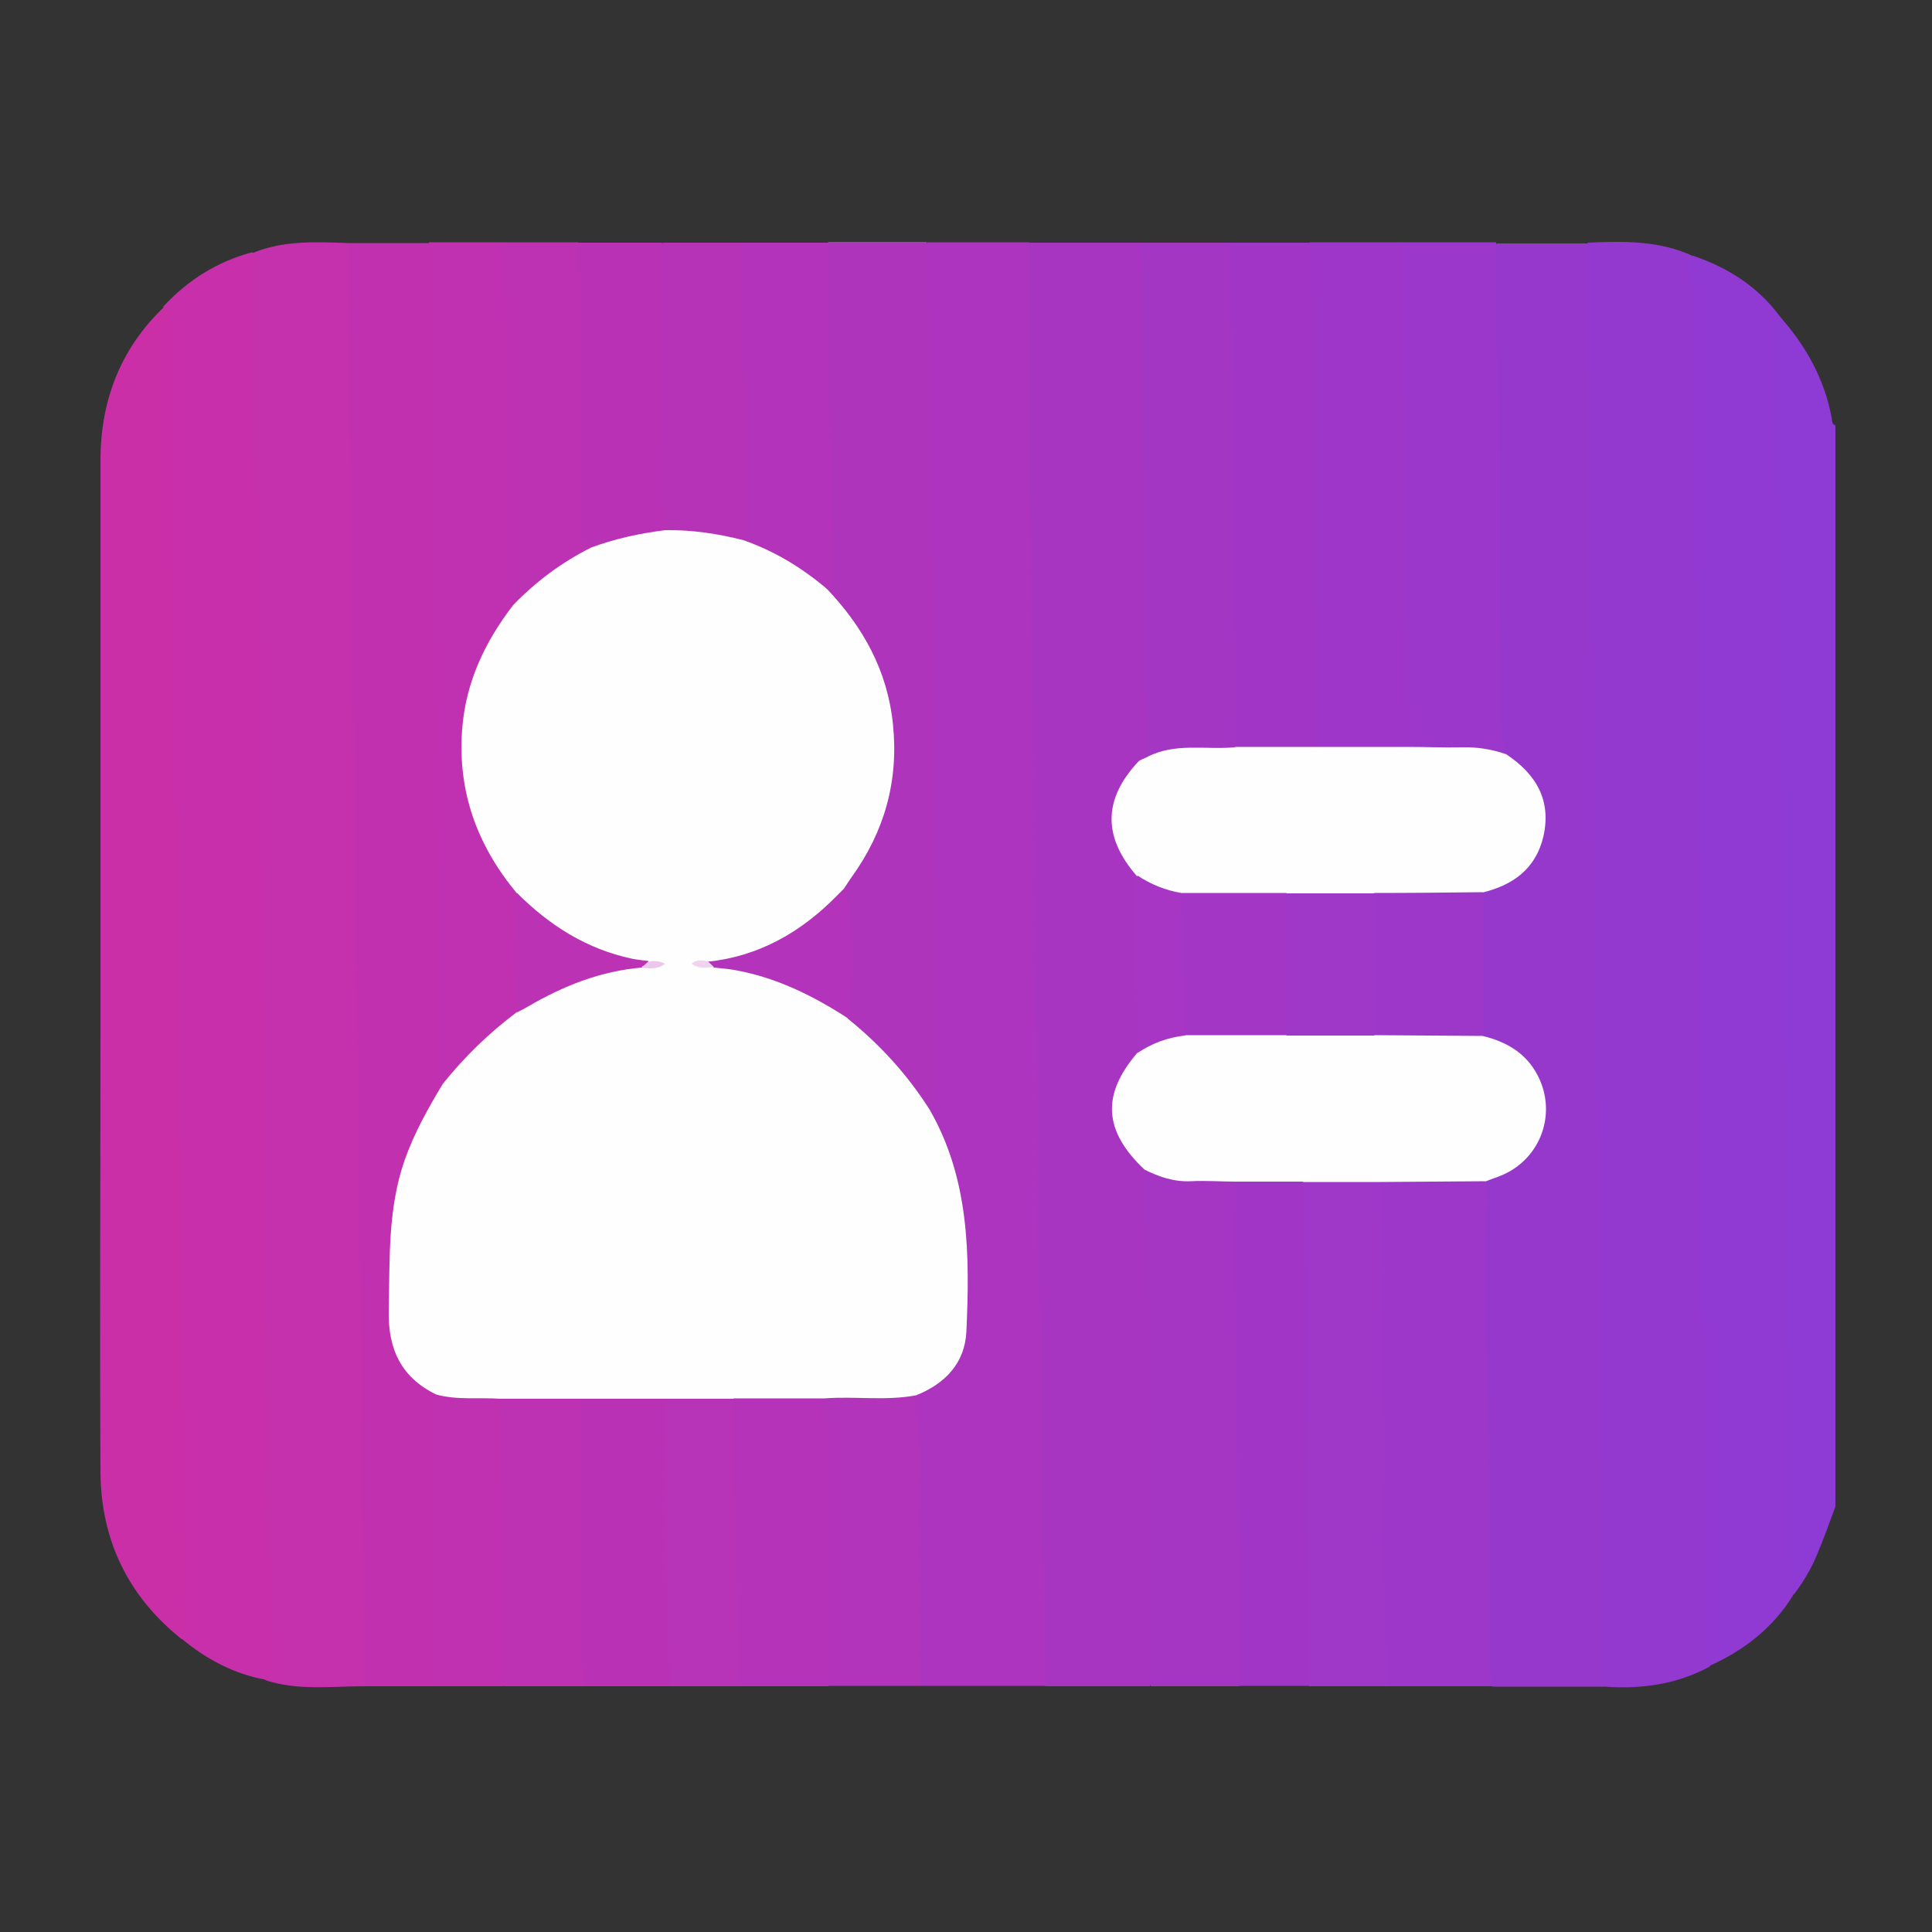
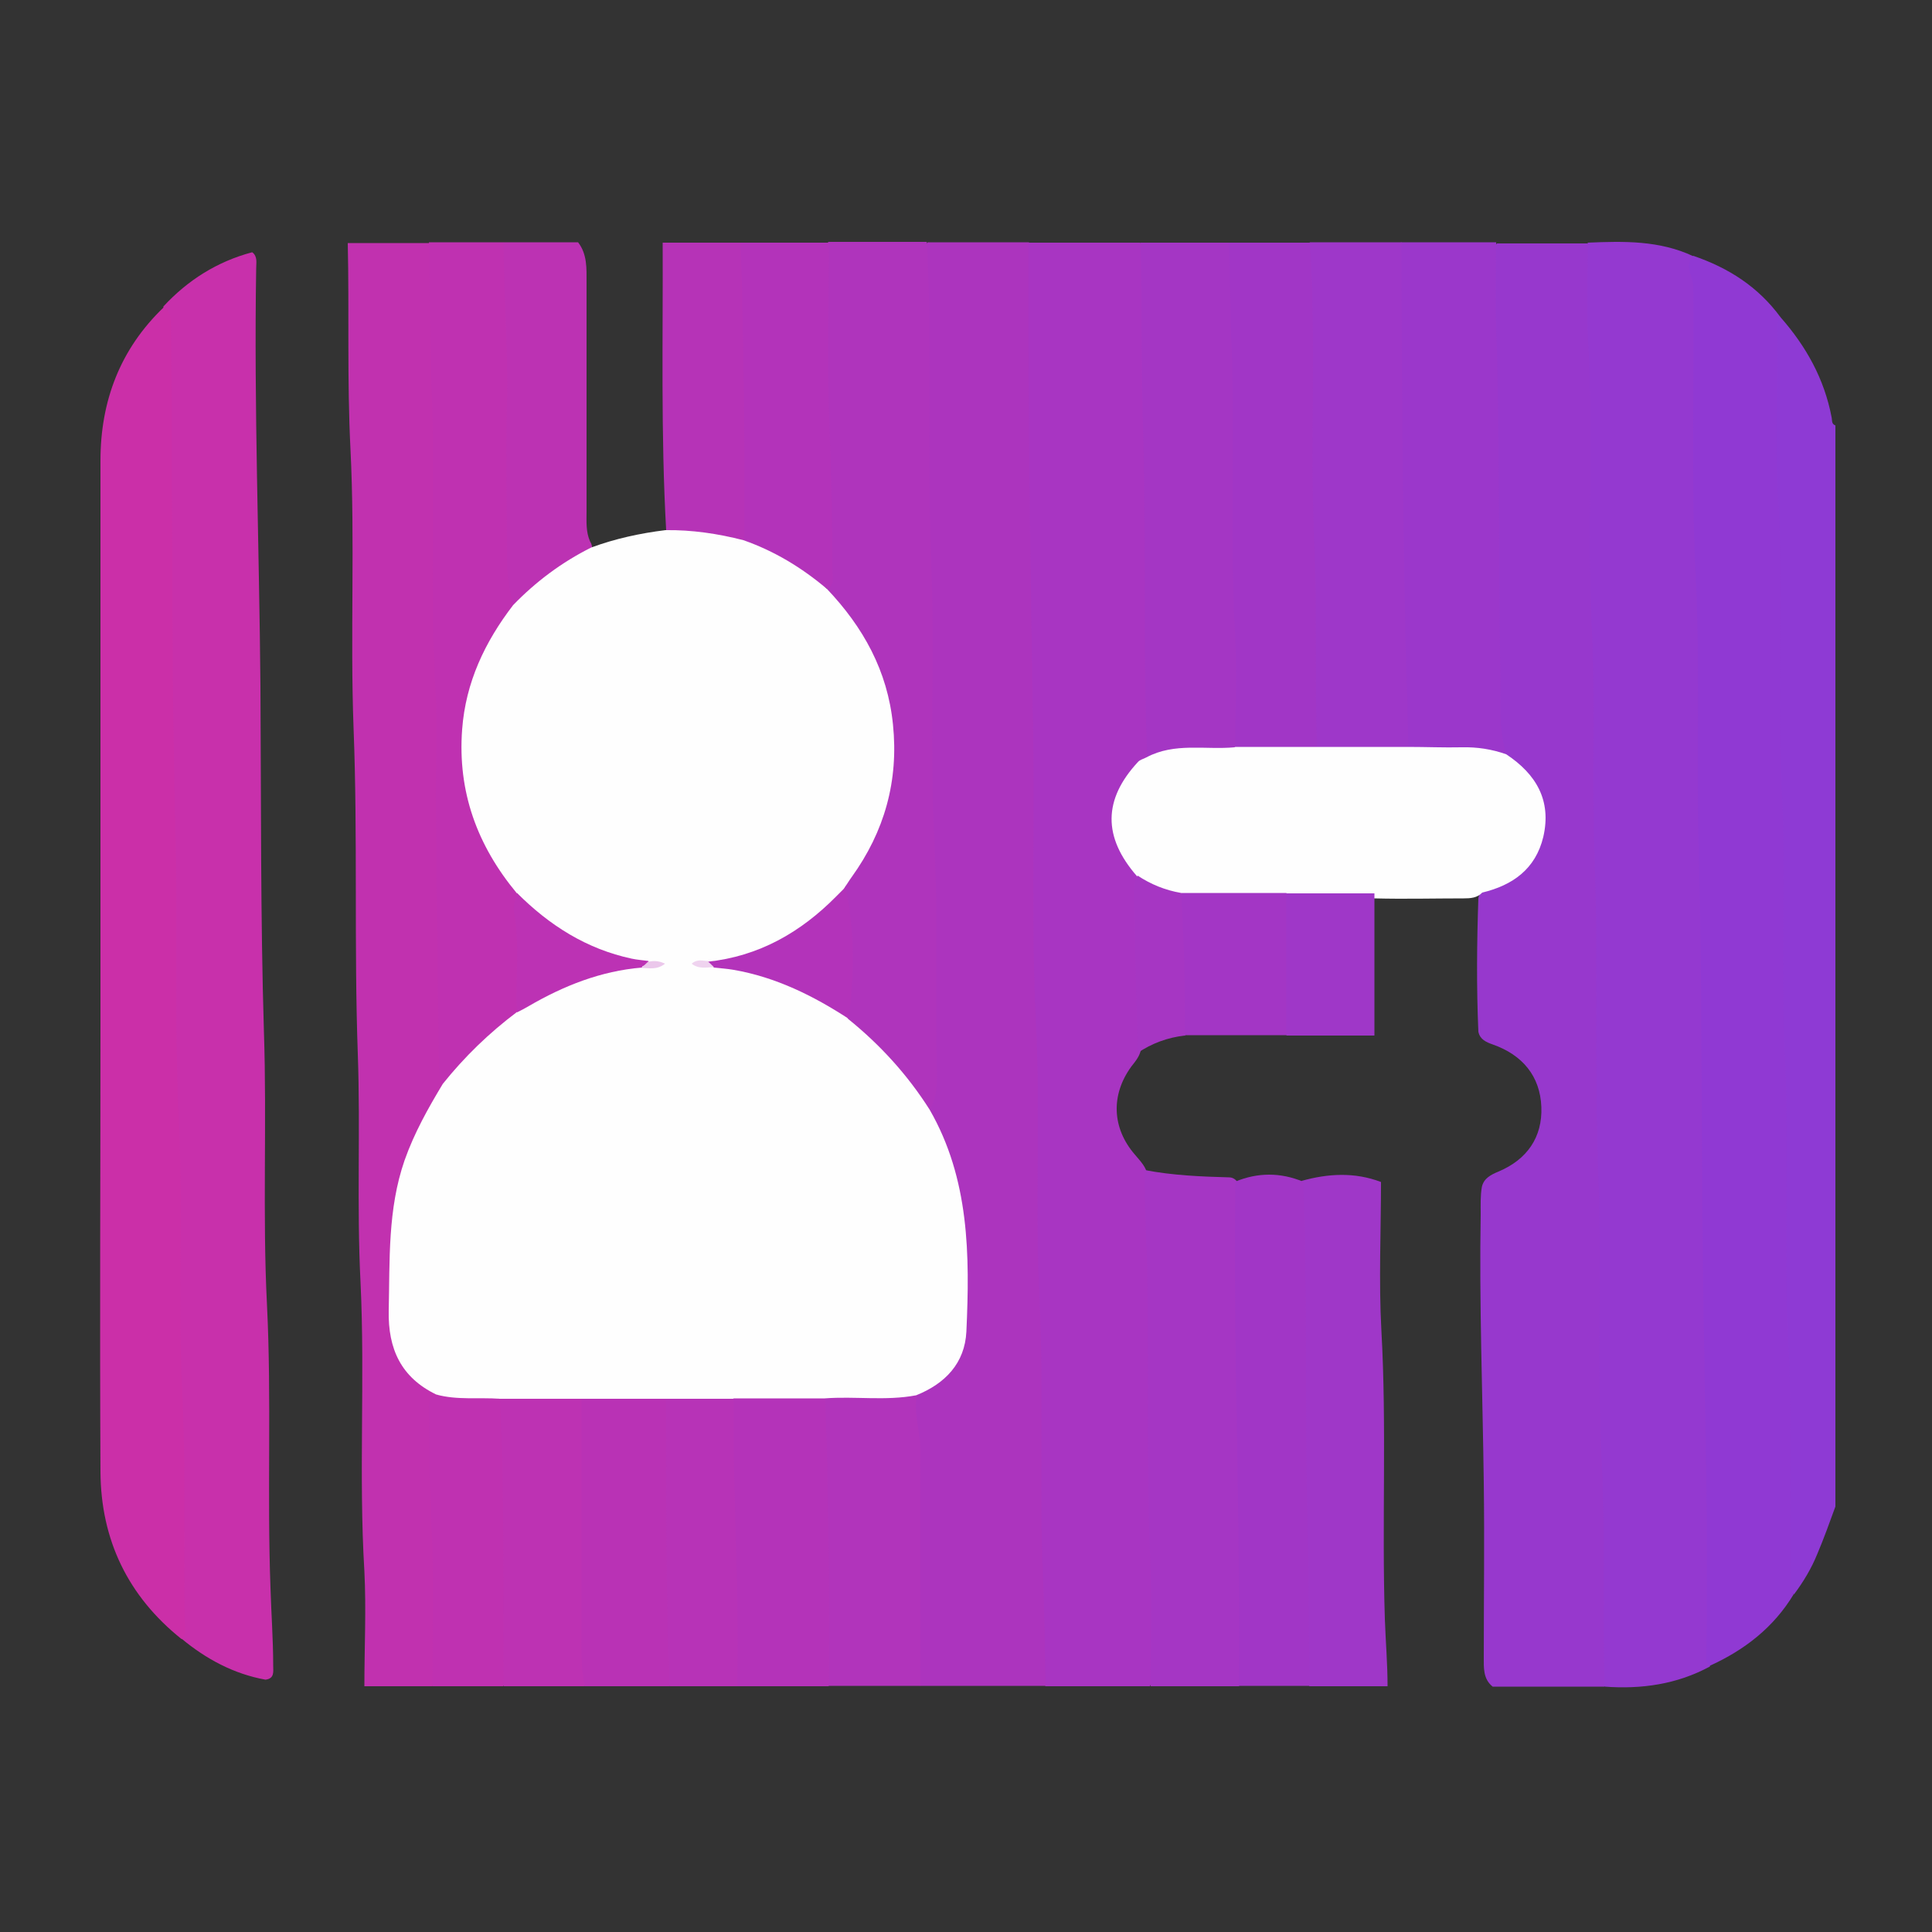
<svg xmlns="http://www.w3.org/2000/svg" id="Capa_1" viewBox="0 0 50 50">
  <rect x="0" y="0" width="50" height="50" fill="#333333" stroke="none" />
  <defs>
    <style>.cls-1{fill:#9738cd;}.cls-2{fill:#bc32b4;}.cls-3{fill:#ac34be;}.cls-4{fill:#b932b5;}.cls-5{fill:#9039d3;}.cls-6{fill:#9439d0;}.cls-7{fill:#b333ba;}.cls-8{fill:#9e37c9;}.cls-9{fill:#bc32b3;}.cls-10{fill:#efd3ef;}.cls-11{fill:#c131af;}.cls-12{fill:#ebc7eb;}.cls-13{fill:#cb2fa8;}.cls-14{fill:#bf31b1;}.cls-15{fill:#8e3ad4;}.cls-16{fill:#9c37ca;}.cls-17{fill:#c830ab;}.cls-18{fill:#b134bb;}.cls-19{fill:#a536c4;}.cls-20{fill:#b433b9;}.cls-21{fill:#a136c6;}.cls-22{fill:#c530ad;}.cls-23{fill:#bd32b3;}.cls-24{fill:#af34bc;}.cls-25{fill:#b633b7;}.cls-26{fill:#9b37cb;}.cls-27{fill:#a336c5;}.cls-28{fill:#a835c2;}.cls-29{fill:#9f37c8;}.cls-30{fill:#a436c4;}.cls-31{fill:#a636c3;}.cls-32{fill:#b733b7;}.cls-33{fill:#fefefe;}</style>
  </defs>
  <path class="cls-15" d="M46.08,8.21c.66,.75,1.13,1.59,1.32,2.58,.02,.08-.01,.18,.1,.22v27.98c-.15,.41-.3,.83-.47,1.23-.15,.37-.36,.72-.6,1.04-.29-.12-.21-.39-.21-.6-.01-1.49,.05-2.98-.02-4.47-.11-2.61,0-5.23-.1-7.84-.09-2.32,.03-4.65-.08-6.97-.11-2.45,.02-4.91-.09-7.36-.08-1.72-.04-3.45-.06-5.17,0-.22-.09-.51,.21-.65Z" />
  <path class="cls-28" d="M29.78,43.64h-2.72c-.16-.18-.13-.41-.14-.63-.12-2.79-.02-5.58-.11-8.37-.08-2.4,.03-4.79-.08-7.19-.11-2.41,.03-4.82-.09-7.23-.11-2.41,.02-4.82-.09-7.23-.09-2-.04-4-.07-6,0-.24-.04-.5,.14-.71h2.89c.15,.17,.14,.38,.14,.58-.05,2.71,.14,5.42,.1,8.13-.02,1.11-.06,2.21,.07,3.32,.04,.39,.04,.79-.03,1.18-.07,.23-.27,.37-.41,.55-.59,.72-.62,1.52-.1,2.28,.1,.14,.22,.27,.21,.46-.11,1.23,.08,2.45,.06,3.67,0,.23,.01,.47-.02,.7-.03,.18-.14,.31-.25,.45-.54,.74-.5,1.6,.09,2.28,.14,.17,.3,.32,.33,.55,.12,2.18,.13,4.37,.11,6.55-.02,1.98,.16,3.96,.09,5.94,0,.24,.04,.5-.14,.71Z" />
  <path class="cls-6" d="M41.09,6.28c.93-.04,1.86-.06,2.73,.35,.07,.33,.14,.66,.13,1-.06,4.12,.08,8.24,.11,12.36,.02,2.78,0,5.55,.09,8.33,.08,2.4-.03,4.79,.08,7.19,.11,2.34,.03,4.67,.07,7.01,0,.21,0,.41-.05,.61-.85,.46-1.77,.59-2.72,.52-.15-.17-.14-.38-.14-.58,.06-2.79-.11-5.58-.09-8.37,.02-3.46-.06-6.93-.11-10.39-.03-2.4,.04-4.79-.07-7.19-.11-2.43,0-4.85-.09-7.27-.03-.98-.08-1.96-.07-2.93,0-.22-.02-.44,.14-.63Z" />
  <path class="cls-3" d="M26.62,6.28c0,.63,0,1.26,0,1.88-.01,3.69,.07,7.38,.12,11.07,.03,2.41-.05,4.82,.07,7.22,.12,2.39-.03,4.79,.09,7.17,.12,2.38-.01,4.76,.09,7.13,.04,.96,.05,1.92,.07,2.88h-3.24c-.17-.2-.14-.44-.14-.67,0-1.57,0-3.14,0-4.71,0-.51,0-1.02-.07-1.52-.03-.2-.06-.41,.03-.6,.09-.16,.26-.23,.41-.32,.51-.29,.83-.74,.85-1.3,.06-1.41,.16-2.83-.28-4.2-.13-.4-.28-.8-.46-1.18-.07-.16-.15-.32-.13-.5,.08-.39,.1-.78,.1-1.18,0-1.34,.04-2.69-.01-4.03-.11-2.67,0-5.35-.1-8.02-.09-2.35-.03-4.7-.06-7.06,0-.5-.12-.99-.09-1.49,.01-.2,0-.41,.14-.58h2.63Z" />
  <path class="cls-1" d="M41.09,6.28c0,.79-.04,1.58,0,2.37,.16,2.49-.02,4.99,.1,7.48,.1,1.96,0,3.91,.07,5.86,.11,2.86,0,5.72,.11,8.58,.09,2.41-.04,4.82,.08,7.22,.1,1.96,.03,3.91,.07,5.86h-2.89c-.25-.2-.23-.49-.23-.77,0-1.5,.02-3,0-4.51-.03-2.32-.12-4.63-.08-6.95,0-.23-.01-.47,.03-.7,.05-.23,.24-.32,.43-.4,.74-.31,1.14-.89,1.11-1.67-.03-.8-.49-1.35-1.26-1.62-.17-.06-.33-.13-.37-.33-.05-1.15-.04-2.3,0-3.45,.03-.2,.17-.29,.35-.34,1.42-.44,1.76-2.27,.51-3.13-.12-.08-.22-.19-.28-.33-.12-.75-.11-1.51-.15-2.26-.04-.67-.02-1.34,0-2.01,.06-2.73-.13-5.45-.09-8.17,0-.24-.04-.5,.14-.71h2.37Z" />
-   <path class="cls-22" d="M9.43,43.64c-.86,0-1.73,.12-2.57-.16,.08-.71,.07-1.43,0-2.14-.07-.71-.03-1.43-.03-2.14,0-1.2,.04-2.4,0-3.59-.11-2.67,0-5.34-.1-8.01-.09-2.31,.02-4.61-.08-6.92-.11-2.53,.02-5.05-.09-7.57-.09-2.03-.03-4.06-.07-6.08,0-.16,0-.32,.04-.48,.8-.33,1.63-.29,2.47-.26,.15,.17,.14,.38,.14,.58-.06,2.81,.11,5.61,.1,8.41-.01,3.29,.05,6.57,.11,9.86,.04,2.32-.03,4.65,.07,6.97,.11,2.47,0,4.94,.09,7.41,.04,1.17,.06,2.34,.07,3.5,0,.22,.02,.44-.14,.63Z" />
  <path class="cls-17" d="M6.53,6.53c.14,.11,.1,.27,.1,.41-.06,3.61,.08,7.21,.11,10.82,.02,2.98,0,5.96,.09,8.93,.08,2.37-.04,4.73,.08,7.09,.12,2.44,0,4.88,.09,7.31,.02,.67,.07,1.34,.07,2.01,0,.16,.04,.34-.2,.37-.82-.15-1.53-.53-2.17-1.06-.04-.17-.06-.34-.06-.52,0-.23,0-.47,0-.7,.02-3.74-.07-7.48-.12-11.22-.03-2.37,.04-4.73-.07-7.1-.11-2.44,.02-4.88-.09-7.32-.1-2.27-.03-4.53-.07-6.79,0-.28-.05-.55-.06-.83,.63-.68,1.39-1.16,2.29-1.4Z" />
  <path class="cls-5" d="M44.25,43.11c-.13-.1-.09-.24-.09-.36,.06-3.68-.07-7.36-.1-11.04-.03-3.27-.01-6.54-.1-9.81-.06-2.37,.04-4.73-.08-7.09-.12-2.47-.03-4.93-.06-7.4,0-.26-.25-.53,0-.79,.91,.31,1.68,.8,2.26,1.59-.13,.14-.07,.31-.07,.46,0,1.4-.07,2.81,.01,4.21,.14,2.48-.03,4.96,.09,7.44,.11,2.31-.03,4.61,.08,6.92,.12,2.48-.03,4.96,.09,7.44,.1,2.07,.02,4.14,.07,6.21,0,.13-.04,.27,.07,.37-.52,.86-1.27,1.44-2.17,1.85Z" />
  <path class="cls-11" d="M9.43,43.64c0-.99,.05-1.99,0-2.98-.15-2.49,.02-4.99-.1-7.48-.1-1.97,0-3.94-.07-5.9-.1-2.81,0-5.63-.11-8.44-.09-2.41,.04-4.82-.08-7.22-.09-1.78-.03-3.56-.07-5.33h2.1c.15,.17,.14,.38,.14,.58,.02,2.86,.07,5.72,.11,8.58,.03,2.73,0,5.46,.09,8.19,.05,1.43,0,2.86,.09,4.29,.04,.24-.09,.42-.21,.61-.79,1.25-1.12,2.62-1.15,4.08-.01,.63-.05,1.26,.04,1.88,.08,.55,.33,.99,.81,1.29,.14,.09,.32,.17,.29,.4-.12,.84-.1,1.69-.04,2.52,.11,1.51,.03,3.02,.05,4.53,0,.15-.03,.29-.13,.4h-1.75Z" />
  <path class="cls-13" d="M4.23,7.93c.2,.13,.2,.34,.2,.55,.03,4.35,0,8.7,.11,13.05,.06,2.52-.03,5.05,.09,7.57,.11,2.26-.03,4.52,.08,6.78,.1,2.01,.05,4.02,.07,6.04,0,.17,.07,.35-.08,.5-1.39-1.11-2.09-2.57-2.1-4.33-.02-3.84,0-7.69,0-11.53,0-4.88,0-9.76,0-14.64,0-1.54,.51-2.89,1.64-3.97Z" />
  <path class="cls-24" d="M23.99,6.28c.14,2.74,0,5.48,.11,8.22,.09,2.42-.04,4.84,.08,7.26,.1,2.04,.02,4.08,.07,6.12,0,.3-.04,.58-.18,.84-.18,.05-.22-.12-.28-.21-.44-.69-1.01-1.27-1.62-1.81-.14-.13-.3-.24-.31-.45,.09-1.08,.11-2.16-.08-3.24,.02-.21,.16-.37,.27-.54,1.39-2.01,1.31-4.64-.21-6.55-.19-.24-.47-.45-.45-.82,.02-2.71-.16-5.42-.09-8.13,0-.24-.04-.5,.14-.71h2.54Z" />
-   <path class="cls-16" d="M38.46,30.57c0,1.61-.06,3.21,.01,4.82,.12,2.58,.04,5.16,.08,7.74,0,.17,.05,.34,.08,.51h-2.72c-.12-.13-.13-.29-.14-.45-.05-1.03-.11-2.07-.1-3.11,.02-1.21,.03-2.42,0-3.64-.05-1.74-.1-3.47-.08-5.21,0-.23-.03-.47,.11-.68,.12-.1,.26-.12,.41-.12,.65-.01,1.3-.01,1.94,0,.14,0,.29,.02,.4,.13Z" />
  <path class="cls-14" d="M11.46,28.05c-.08-.14-.1-.3-.1-.46-.03-2.25-.06-4.49-.08-6.74-.01-.99,.04-1.99-.01-2.98-.15-2.61,0-5.23-.1-7.84-.05-1.25-.03-2.51-.07-3.76h1.93c.12,.13,.13,.29,.14,.45,.06,1.11,.11,2.21,.09,3.32-.02,1.31,0,2.62,0,3.93,0,.53,.08,1.05,.11,1.57,.02,.24-.13,.41-.26,.59-1.41,2.03-1.38,4.53,.07,6.51,.12,.16,.27,.31,.29,.53,0,.96,.1,1.92,.03,2.89-.02,.17-.11,.3-.24,.39-.57,.42-1.08,.92-1.53,1.46-.07,.08-.14,.14-.26,.14Z" />
  <path class="cls-26" d="M38.72,6.28c0,.72-.02,1.43,0,2.15,.1,3.02,.05,6.04,.11,9.06,.01,.67-.05,1.37,.15,2.03-.17,.12-.33,.03-.5,0-.49-.08-.98-.02-1.47-.04-.21,0-.44,.03-.62-.14-.1-.15-.12-.33-.15-.5-.02-.14-.03-.29-.03-.44,.06-3.81-.12-7.61-.09-11.42,0-.24-.04-.5,.14-.71h2.46Z" />
  <path class="cls-30" d="M29.69,19.59c-.12-2.84-.02-5.68-.11-8.51-.05-1.6-.02-3.2-.06-4.8h2.28c.16,.18,.13,.41,.14,.62,.12,2.74,.05,5.48,.11,8.22,.03,1.18,.07,2.36,.07,3.54,0,.22,.02,.44-.08,.64-.05,.08-.12,.13-.21,.14-.71,.04-1.42,.05-2.13,.15Z" />
  <path class="cls-19" d="M29.78,43.64c0-1.01,.04-2.01,0-3.02-.13-2.68-.03-5.36-.1-8.03-.02-.77-.07-1.54-.06-2.31,.73,.14,1.46,.17,2.19,.19,.09,0,.17,.05,.22,.13,.04,.08,.06,.16,.07,.25,0,.09,.01,.17,.01,.26-.06,3.95,.13,7.9,.09,11.86,0,.23,.03,.47-.14,.67h-2.28Z" />
  <path class="cls-8" d="M36.27,6.28c0,4.35,.05,8.7,.18,13.05-.03,.03-.05,.08-.1,.08-.76,.1-1.53,.17-2.29-.04-.14-.18-.13-.38-.12-.59,.06-2.87-.13-5.74-.1-8.61,.01-1.11,.07-2.21-.07-3.32-.03-.2-.02-.41,.13-.58h2.37Z" />
  <path class="cls-21" d="M33.9,6.28c.17,2.57,0,5.16,.11,7.73,.08,1.78,.02,3.55,.07,5.32-.08,.1-.19,.13-.31,.14-.5,.03-.99,.03-1.49,0-.12,0-.23-.04-.31-.14,0-.93,.05-1.87,0-2.8-.15-2.55,0-5.1-.1-7.64-.03-.87-.04-1.74-.07-2.61h2.1Z" />
  <path class="cls-29" d="M35.74,30.58c0,1.28-.06,2.57,.01,3.85,.14,2.49,.01,4.98,.09,7.47,.02,.58,.07,1.16,.07,1.74h-2.02c-.15-.17-.14-.38-.14-.58,0-2.85-.16-5.69-.08-8.54,.03-1.11-.12-2.21-.09-3.32,0-.22-.02-.44,.11-.64,.68-.19,1.37-.23,2.05,.03Z" />
  <path class="cls-21" d="M33.73,30.58c.12,3.01,.03,6.03,.11,9.04,.04,1.34,.02,2.68,.06,4.01h-1.84c.05-4.35-.15-8.7-.09-13.05,.58-.24,1.17-.24,1.75,0Z" />
  <path class="cls-7" d="M21.45,6.28c0,1.63-.05,3.27,.02,4.9,.05,1.19,.07,2.38,.07,3.58,0,.16,.07,.36-.12,.48-.76-.37-1.43-.88-2.2-1.23-.05-.02-.05-.1-.07-.16-.07-1.14-.05-2.27-.03-3.41,.02-1.17-.14-2.33-.1-3.49,0-.23-.03-.47,.14-.67h2.28Z" />
  <path class="cls-18" d="M23.73,36.11c-.09,.48,.09,.94,.09,1.41-.01,2.04,0,4.07,0,6.11h-2.37c-.15-.17-.14-.38-.14-.58,0-.63-.02-1.25,0-1.88,.05-1.44-.1-2.88-.09-4.31,0-.23-.03-.47,.1-.68,.11-.11,.25-.13,.4-.14,.61-.02,1.21,0,1.82-.02,.07,0,.14,.02,.19,.08Z" />
  <path class="cls-20" d="M21.36,36.2c.08,2.48,.11,4.96,.09,7.44h-2.37c-.12-.13-.13-.29-.14-.45,0-.16,0-.32,0-.48,.06-1.94-.11-3.88-.09-5.82,0-.24-.04-.5,.11-.72,.14-.12,.32-.12,.49-.12,.48,0,.95,0,1.43,0,.17,0,.35,0,.48,.15Z" />
  <path class="cls-9" d="M13.29,15.66c-.11-.38-.17-.77-.17-1.16,0-1.37-.03-2.75,0-4.12,.03-1.37-.08-2.74-.09-4.11h1.93c.24,.31,.22,.68,.22,1.04,0,1.98,0,3.95,0,5.93,0,.26-.02,.52,.09,.77,.1,.16,.05,.28-.11,.36-.62,.31-1.16,.72-1.64,1.21-.06,.06-.14,.1-.24,.07Z" />
  <path class="cls-4" d="M17.33,43.64h-2.19c-.19-.17-.22-.4-.22-.64-.01-2.12,0-4.25,0-6.37,0-.16,0-.32,.11-.46,.2-.16,.44-.14,.66-.12,.52,.03,1.06-.11,1.57,.11,.15,.2,.12,.44,.12,.68,0,1.27,.01,2.54,0,3.81,0,.79,.14,1.57,.09,2.36-.01,.22,.02,.44-.14,.63Z" />
-   <path class="cls-4" d="M15.31,14.17c-.33-.04-.27-.29-.27-.5,0-2.09,0-4.18,0-6.26,0-.38-.11-.75-.1-1.13h2.19c.17,.2,.14,.44,.14,.67,0,1.41,0,2.82,0,4.23,0,.54,0,1.07,.07,1.61,.03,.29,.05,.58-.04,.87-.02,.04-.03,.09-.08,.1-.63,.2-1.26,.41-1.93,.42Z" />
  <path class="cls-25" d="M17.24,13.72c-.14-2.48-.08-4.96-.09-7.44h2.02c.08,2.57,.1,5.13,.09,7.7-.08,.09-.18,.09-.28,.07-.5-.1-1-.18-1.51-.21-.09,0-.17-.04-.22-.12Z" />
  <path class="cls-23" d="M15.05,36.2c0,2.05,0,4.09,0,6.14,0,.44-.02,.87,.09,1.3h-2.1c-.17-.2-.14-.44-.14-.67,0-1.28-.02-2.57,0-3.85,.02-.78-.1-1.54-.09-2.31,0-.22-.02-.44,.11-.63,.71-.18,1.42-.24,2.13,.03Z" />
  <path class="cls-14" d="M12.94,36.2c.12,2.48,.08,4.96,.09,7.44h-1.84c0-1.38,.04-2.77-.02-4.14-.04-.97-.07-1.94-.07-2.91,0-.18-.04-.39,.19-.49,.56-.07,1.12-.15,1.65,.11Z" />
  <path class="cls-32" d="M17.33,43.64c-.11-2.48-.08-4.96-.09-7.44,.58-.24,1.17-.24,1.75,0-.03,2.48,.15,4.96,.09,7.44h-1.75Z" />
  <path class="cls-33" d="M31.97,19.33h4.47c.46,0,.93,.02,1.39,.01,.4-.01,.78,.05,1.15,.18,.77,.51,1.18,1.19,.96,2.14-.2,.83-.79,1.25-1.58,1.44-.13,.14-.31,.15-.48,.15-.77,0-1.54,.02-2.31,0-.76,.01-1.52,.02-2.28,0-.88,.01-1.75,.02-2.63,0-.45-.1-.95-.12-1.24-.58-.88-1.01-.87-1.98,.03-2.95,.05-.06,.15-.08,.22-.12,.73-.39,1.52-.19,2.28-.26Z" />
-   <path class="cls-33" d="M33.73,30.58h-1.75c-.39,0-.78-.03-1.16-.01-.43,.02-.82-.11-1.2-.3-1.06-1-1.12-1.94-.18-3.03,.32-.47,.83-.5,1.32-.58,.85-.01,1.69-.02,2.54,0,.76-.02,1.52-.02,2.28,0,.77-.02,1.54,0,2.31,0,.18,0,.35,.01,.48,.15,.67,.16,1.21,.5,1.49,1.16,.41,.97-.05,2.07-1.03,2.46-.12,.05-.25,.09-.37,.14l-2.72,.02h-2.02Z" />
  <path class="cls-31" d="M30.66,26.8c-.44,.05-.85,.2-1.22,.45-.03-1.35-.06-2.69-.09-4.04,0-.19-.01-.38,.09-.55,.35,.23,.72,.38,1.13,.45,.24,.4,.15,.85,.2,1.28,.08,.66,.03,1.34,.02,2.01,0,.15-.03,.29-.13,.41Z" />
  <path class="cls-33" d="M18.99,36.2h-6.05c-.55-.04-1.11,.04-1.65-.11-.91-.44-1.25-1.18-1.23-2.17,.03-1.31-.03-2.62,.41-3.89,.25-.71,.61-1.35,.99-1.98,.56-.7,1.2-1.32,1.92-1.86,.32-.4,.8-.56,1.24-.76,.62-.28,1.27-.48,1.97-.48,.16,0,.32-.02,.47,.01-.08-.04-.18,0-.27-.01-1.4-.13-2.56-.7-3.42-1.84-1.02-1.23-1.53-2.62-1.41-4.23,.09-1.22,.59-2.27,1.32-3.22,.59-.61,1.26-1.11,2.02-1.49,.62-.23,1.27-.37,1.92-.45,.68-.01,1.36,.09,2.02,.26,.8,.28,1.51,.71,2.16,1.26,.94,.99,1.57,2.12,1.71,3.51,.15,1.46-.22,2.77-1.07,3.95-.06,.08-.11,.17-.17,.25-.33,.68-.96,1.04-1.57,1.4-.62,.37-1.29,.61-2.03,.61-.08,0-.17,0-.25-.02-.04,0-.06-.04-.06-.03,.13,.1,.32,.02,.49,.05,1.24,.04,2.32,.53,3.34,1.2,.07,.05,.11,.13,.16,.21,.83,.67,1.54,1.45,2.11,2.35,1.03,1.79,1.04,3.76,.95,5.74-.04,.82-.55,1.35-1.3,1.65-.79,.15-1.58,.02-2.37,.08h-2.37Z" />
-   <path class="cls-16" d="M38.37,26.81l-2.8-.02c-.13-.14-.14-.32-.14-.49,0-.9,0-1.8,0-2.7,0-.18,.01-.35,.14-.49,.93,0,1.87-.01,2.8-.02v3.71Z" />
  <path class="cls-7" d="M21.97,26.37c-.92-.6-1.89-1.08-2.98-1.27-.17-.03-.34-.04-.52-.06-.04-.07-.23,.02-.16-.15,1.33-.14,2.41-.76,3.33-1.69,.08-.08,.16-.16,.24-.24,.25,1.13,.23,2.28,.08,3.42Z" />
  <path class="cls-2" d="M16.61,25.04c-1.06,.09-2.02,.47-2.93,1-.1,.06-.2,.11-.3,.16-.05-.87,.08-1.75-.08-2.62-.03-.15,.05-.31,.08-.47,.84,.84,1.8,1.45,2.97,1.7,.14,.03,.29,.04,.43,.06,.06,.18-.13,.08-.16,.15Z" />
  <path class="cls-27" d="M30.66,26.8c.02-1.23-.02-2.46-.09-3.69h2.72c.13,.14,.14,.32,.14,.49,0,.9,0,1.8,0,2.7,0,.18-.01,.35-.14,.49h-2.63Z" />
  <path class="cls-29" d="M33.29,26.8v-3.68h2.28v3.68h-2.28Z" />
  <path class="cls-12" d="M16.61,25.04l.16-.15c.13-.02,.25-.04,.44,.05-.21,.17-.42,.11-.61,.11Z" />
  <path class="cls-10" d="M18.32,24.88l.16,.15c-.19,0-.39,.06-.58-.09,.15-.13,.29-.07,.42-.07Z" />
</svg>